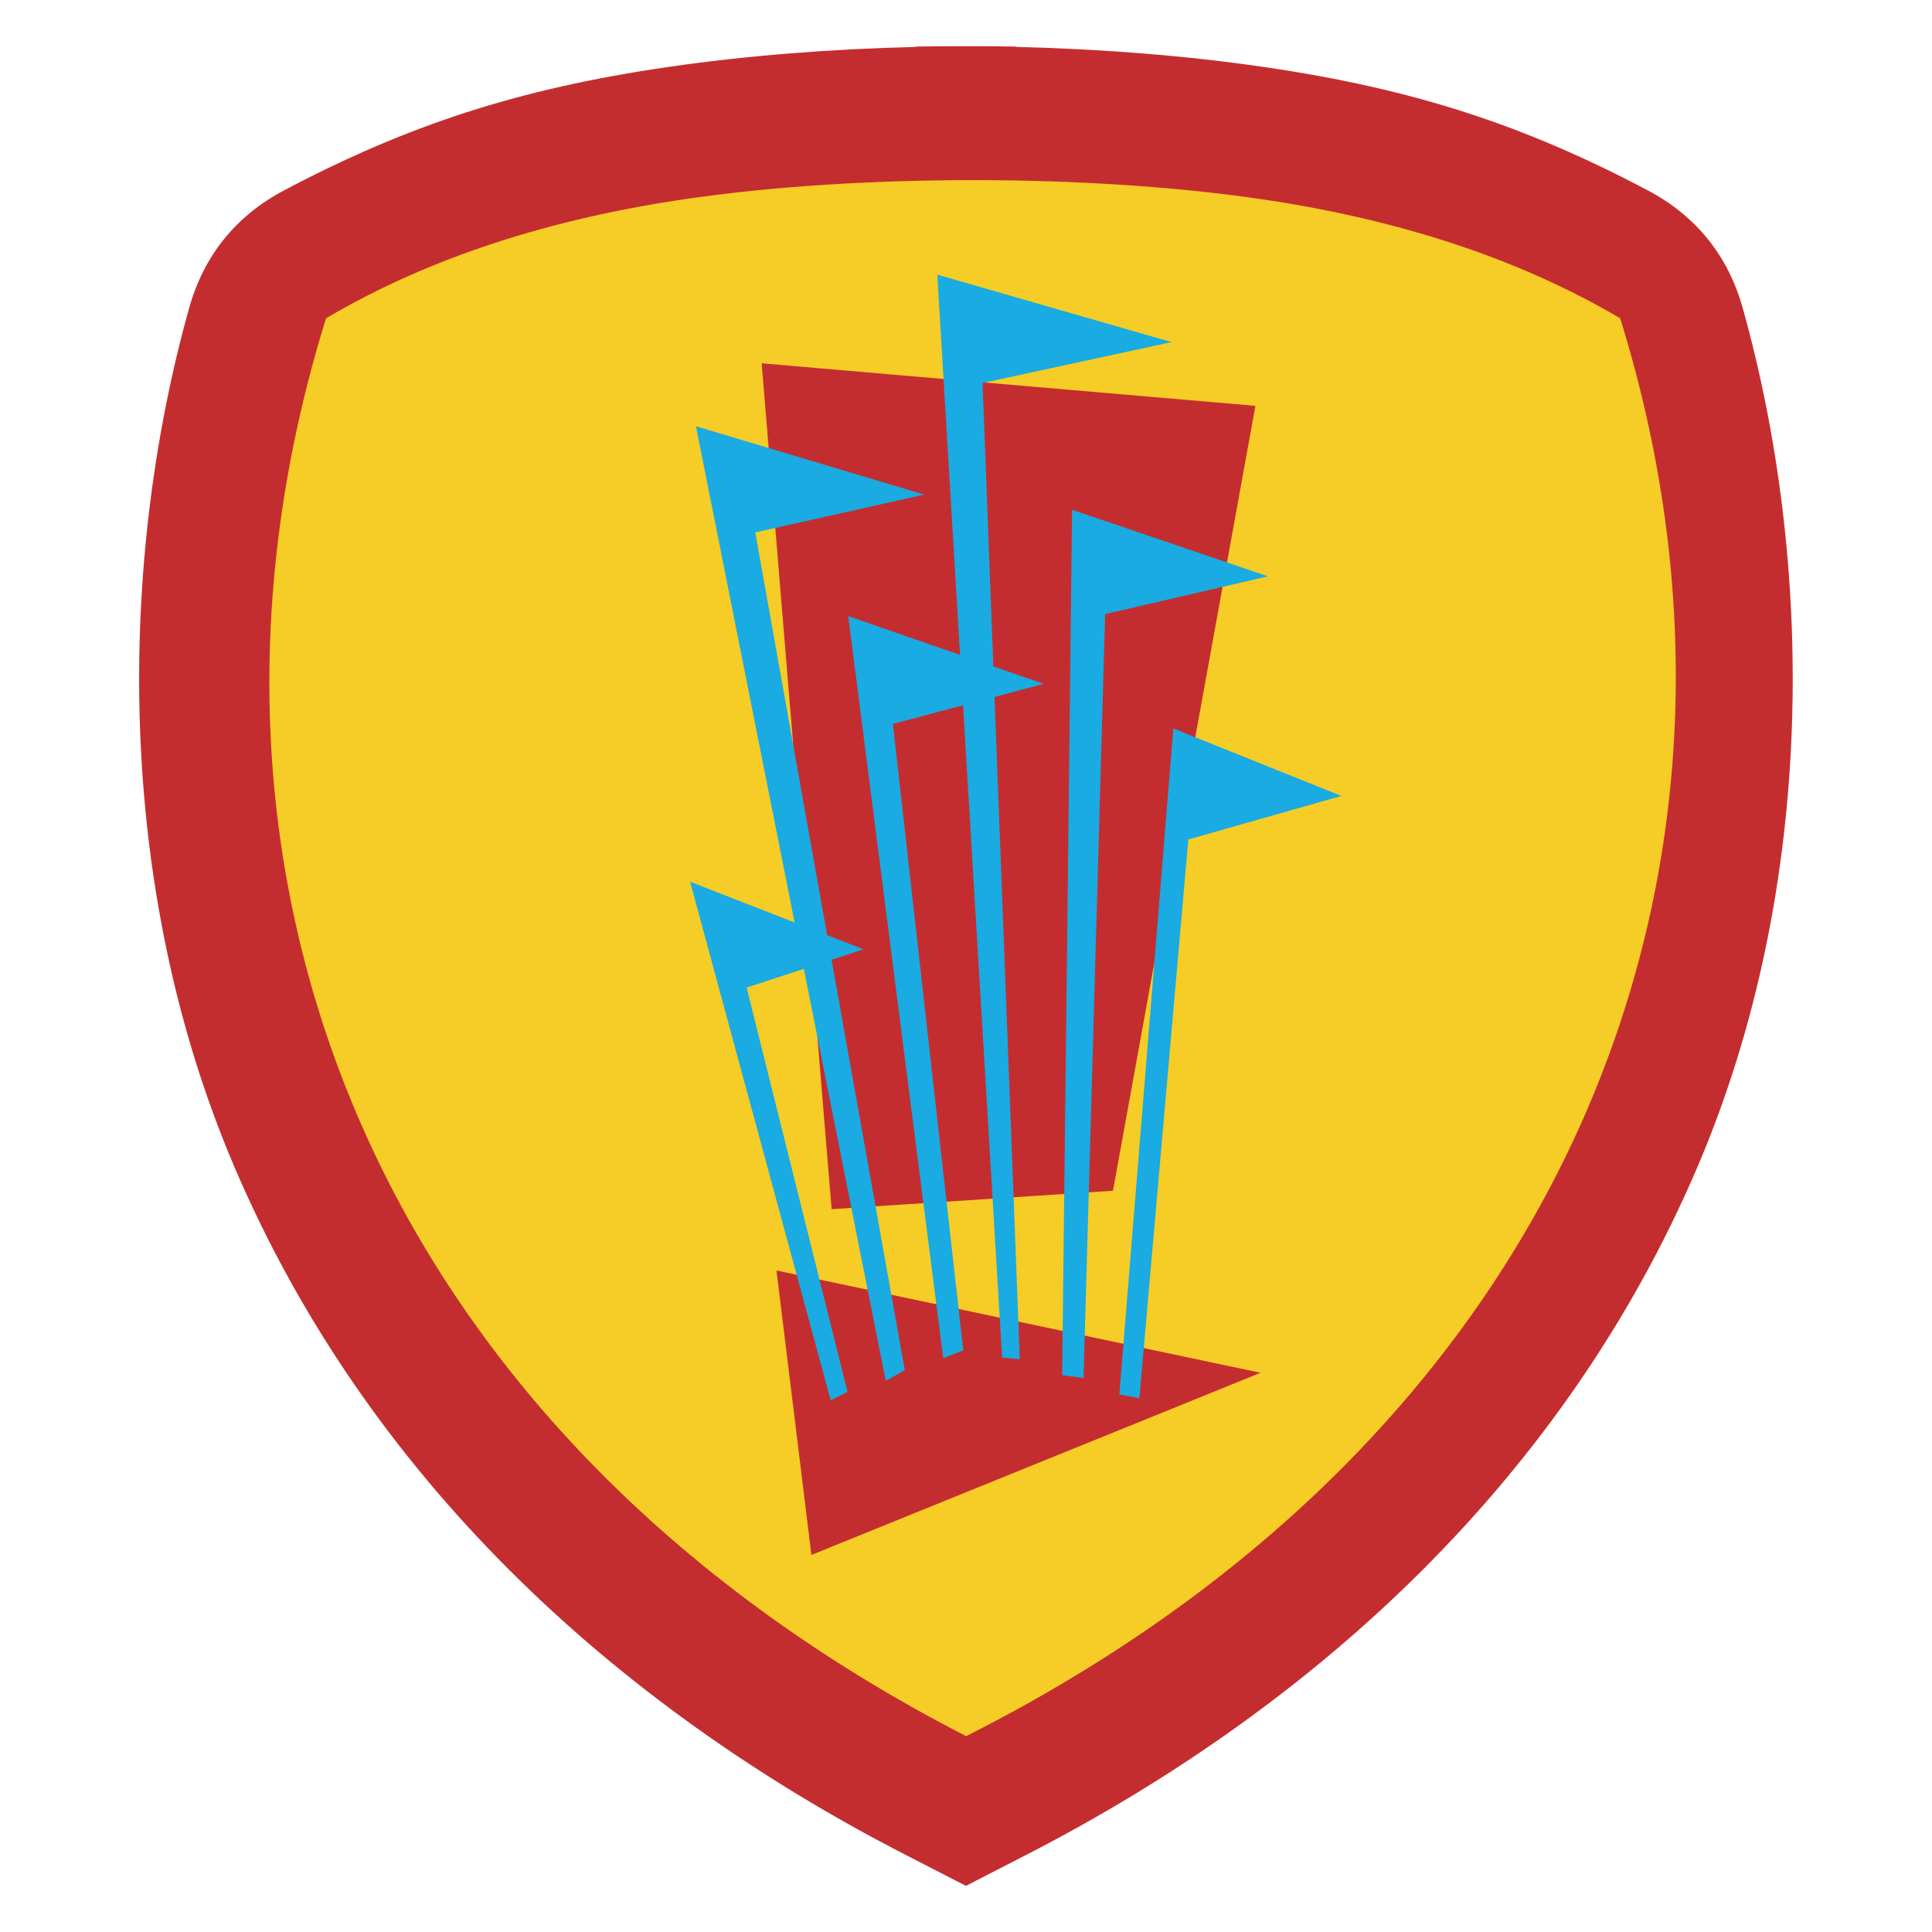
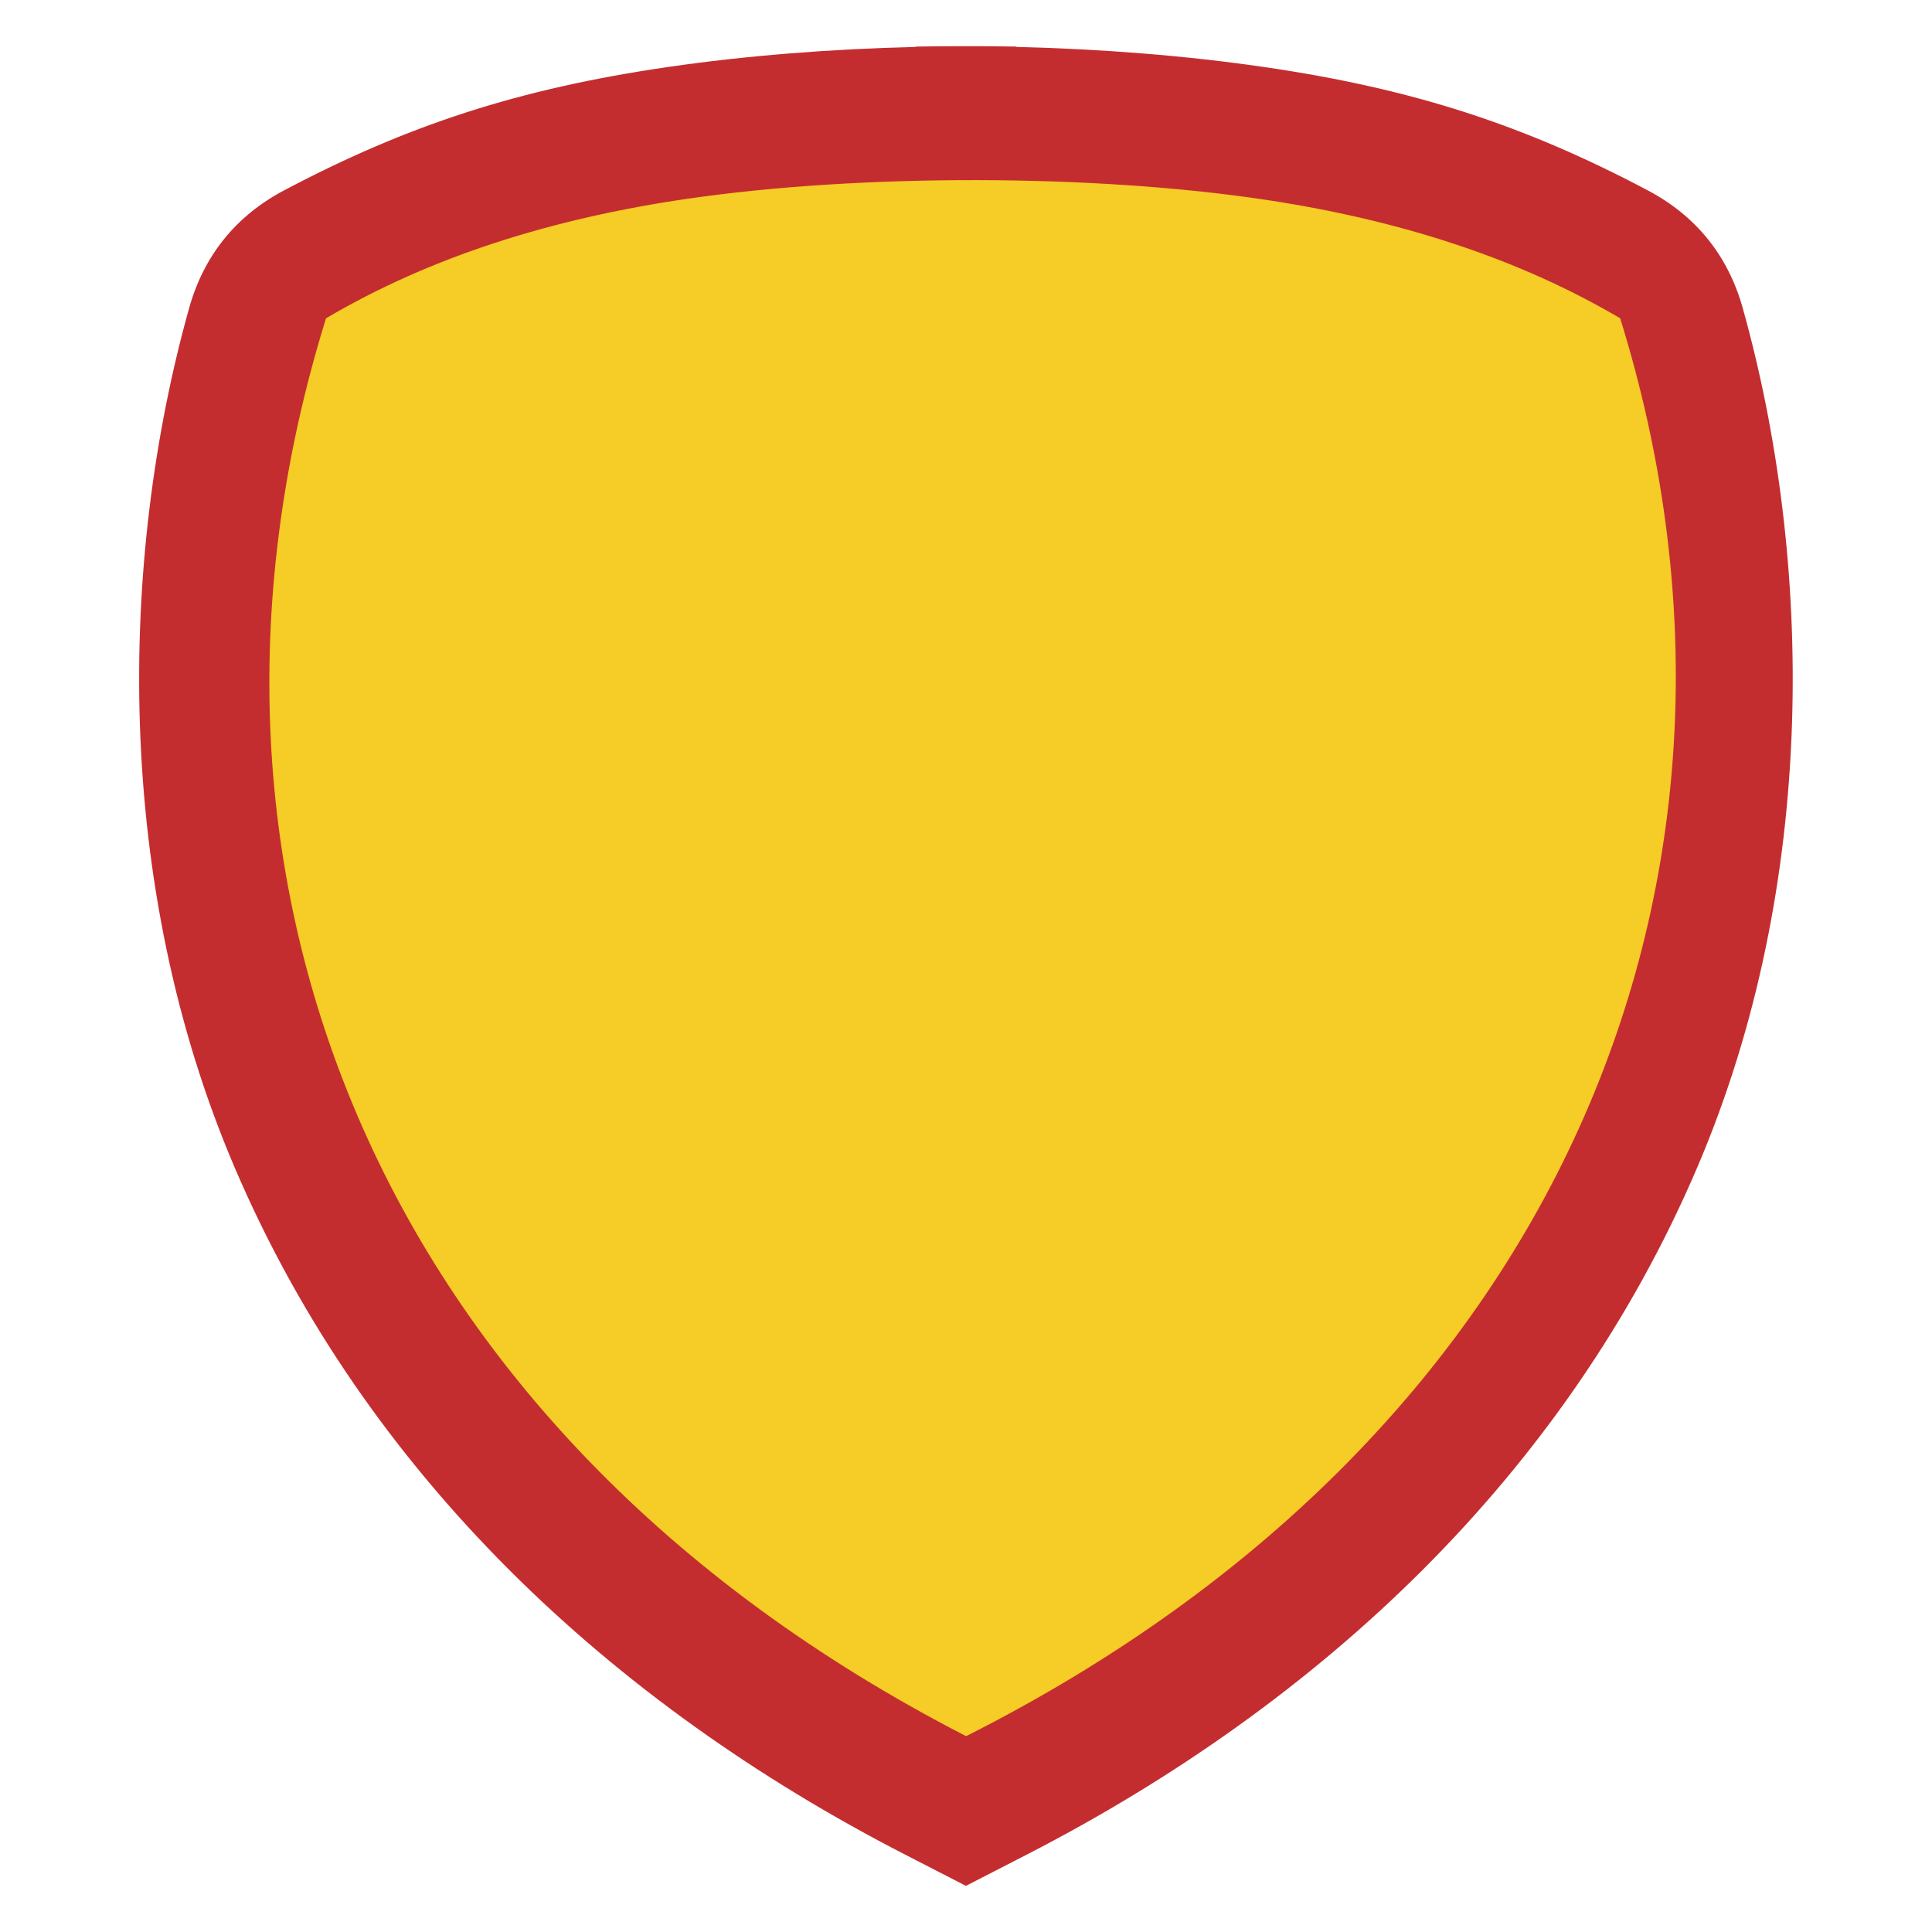
<svg xmlns="http://www.w3.org/2000/svg" xml:space="preserve" width="6in" height="6in" version="1.1" style="shape-rendering:geometricPrecision; text-rendering:geometricPrecision; image-rendering:optimizeQuality; fill-rule:evenodd; clip-rule:evenodd" viewBox="0 0 60 60">
  <defs>
    <style type="text/css">
   
    .fil0 {fill:none}
    .fil3 {fill:#19ABE2}
    .fil2 {fill:#C42D2F}
    .fil1 {fill:#F6CC26}
   
  </style>
  </defs>
  <g id="Capa_x0020_1">
    <g id="_2359474249600">
      <rect class="fil0" x="-0" y="-0" width="60" height="60" />
      <path class="fil1" d="M20.878 2.441c2.371,-0.345 4.955,-0.55 7.58,-0.614l0 -0.01c0.513,-0.009 1.026,-0.013 1.54,-0.011l0.005 0c0.513,-0.002 1.027,0.002 1.54,0.011l0 0.01c2.625,0.064 5.208,0.269 7.58,0.614 4.599,0.669 8.009,1.791 11.779,3.784 1.476,0.781 2.458,1.998 2.909,3.606 2.152,7.686 2.337,17.621 -1.399,26.352 -4.027,9.41 -11.541,16.424 -20.549,21.054l-0.321 0.165 0 0.001 -0.075 0.038 -1.454 0.747 -0.013 0.006 -0.014 -0.006 -1.454 -0.747 -0.075 -0.038 0 -0.001 -0.321 -0.165c-9.007,-4.63 -16.522,-11.643 -20.549,-21.054 -3.736,-8.731 -3.551,-18.666 -1.399,-26.352 0.45,-1.608 1.433,-2.826 2.909,-3.606 3.77,-1.993 7.18,-3.115 11.779,-3.784z" />
      <path class="fil2" d="M20.758 2.079c2.402,-0.35 5.02,-0.558 7.679,-0.622l0 -0.01c0.519,-0.009 1.04,-0.013 1.56,-0.012l0.005 0c0.52,-0.002 1.041,0.002 1.56,0.012l0 0.01c2.659,0.064 5.277,0.272 7.679,0.622 4.66,0.678 8.115,1.815 11.934,3.834 1.496,0.791 2.491,2.024 2.947,3.654 2.181,7.787 2.368,17.853 -1.417,26.699 -4.079,9.534 -11.693,16.64 -20.819,21.331l-0.325 0.167 0 0.001 -0.076 0.038 -1.473 0.757 -0.014 0.006 -0.014 -0.006 -1.473 -0.757 -0.076 -0.038 0 -0.001 -0.325 -0.167c-9.126,-4.691 -16.74,-11.796 -20.819,-21.331 -3.785,-8.846 -3.598,-18.912 -1.417,-26.699 0.456,-1.629 1.451,-2.863 2.947,-3.654 3.82,-2.02 7.275,-3.156 11.934,-3.834zm0.596 4.093c-4.185,0.609 -7.968,1.791 -11.229,3.713 -5.252,16.893 1.217,34.439 19.879,44.033 18.856,-9.516 25.564,-27.14 20.312,-44.033 -3.189,-1.879 -6.876,-3.05 -10.95,-3.671 -5.357,-0.816 -12.644,-0.823 -18.011,-0.042z" />
-       <path class="fil2" d="M23.654 11.284l2.173 26.268 8.737 -0.572 4.424 -24.376 -15.334 -1.321zm0.46 28.172l1.085 8.834 13.948 -5.657 -15.033 -3.177z" />
-       <path class="fil3" d="M21.614 13.239l3.064 15.41 -3.247 -1.266 4.367 16.105 0.522 -0.261 -3.132 -12.556 1.776 -0.582 2.545 12.798 0.59 -0.338 -2.274 -12.742 0.992 -0.325 -1.129 -0.44 -2.232 -12.507 5.244 -1.175 -7.086 -2.122zm14.825 9.384l-1.677 20.685 0.623 0.11 1.52 -17.348 4.752 -1.351 -5.218 -2.096zm2.935 -4.725l-6.08 -2.067 -0.308 26.879 0.664 0.083 0.671 -23.72 5.054 -1.175zm-10.265 -9.367l0.706 11.807 -3.472 -1.204 2.95 23.044 0.622 -0.24 -2.185 -19.456 2.179 -0.579 1.212 20.26 0.549 0.047 -0.784 -20.566 1.526 -0.406 -1.563 -0.542 -0.335 -8.802 5.868 -1.269 -7.273 -2.095z" />
    </g>
  </g>
</svg>